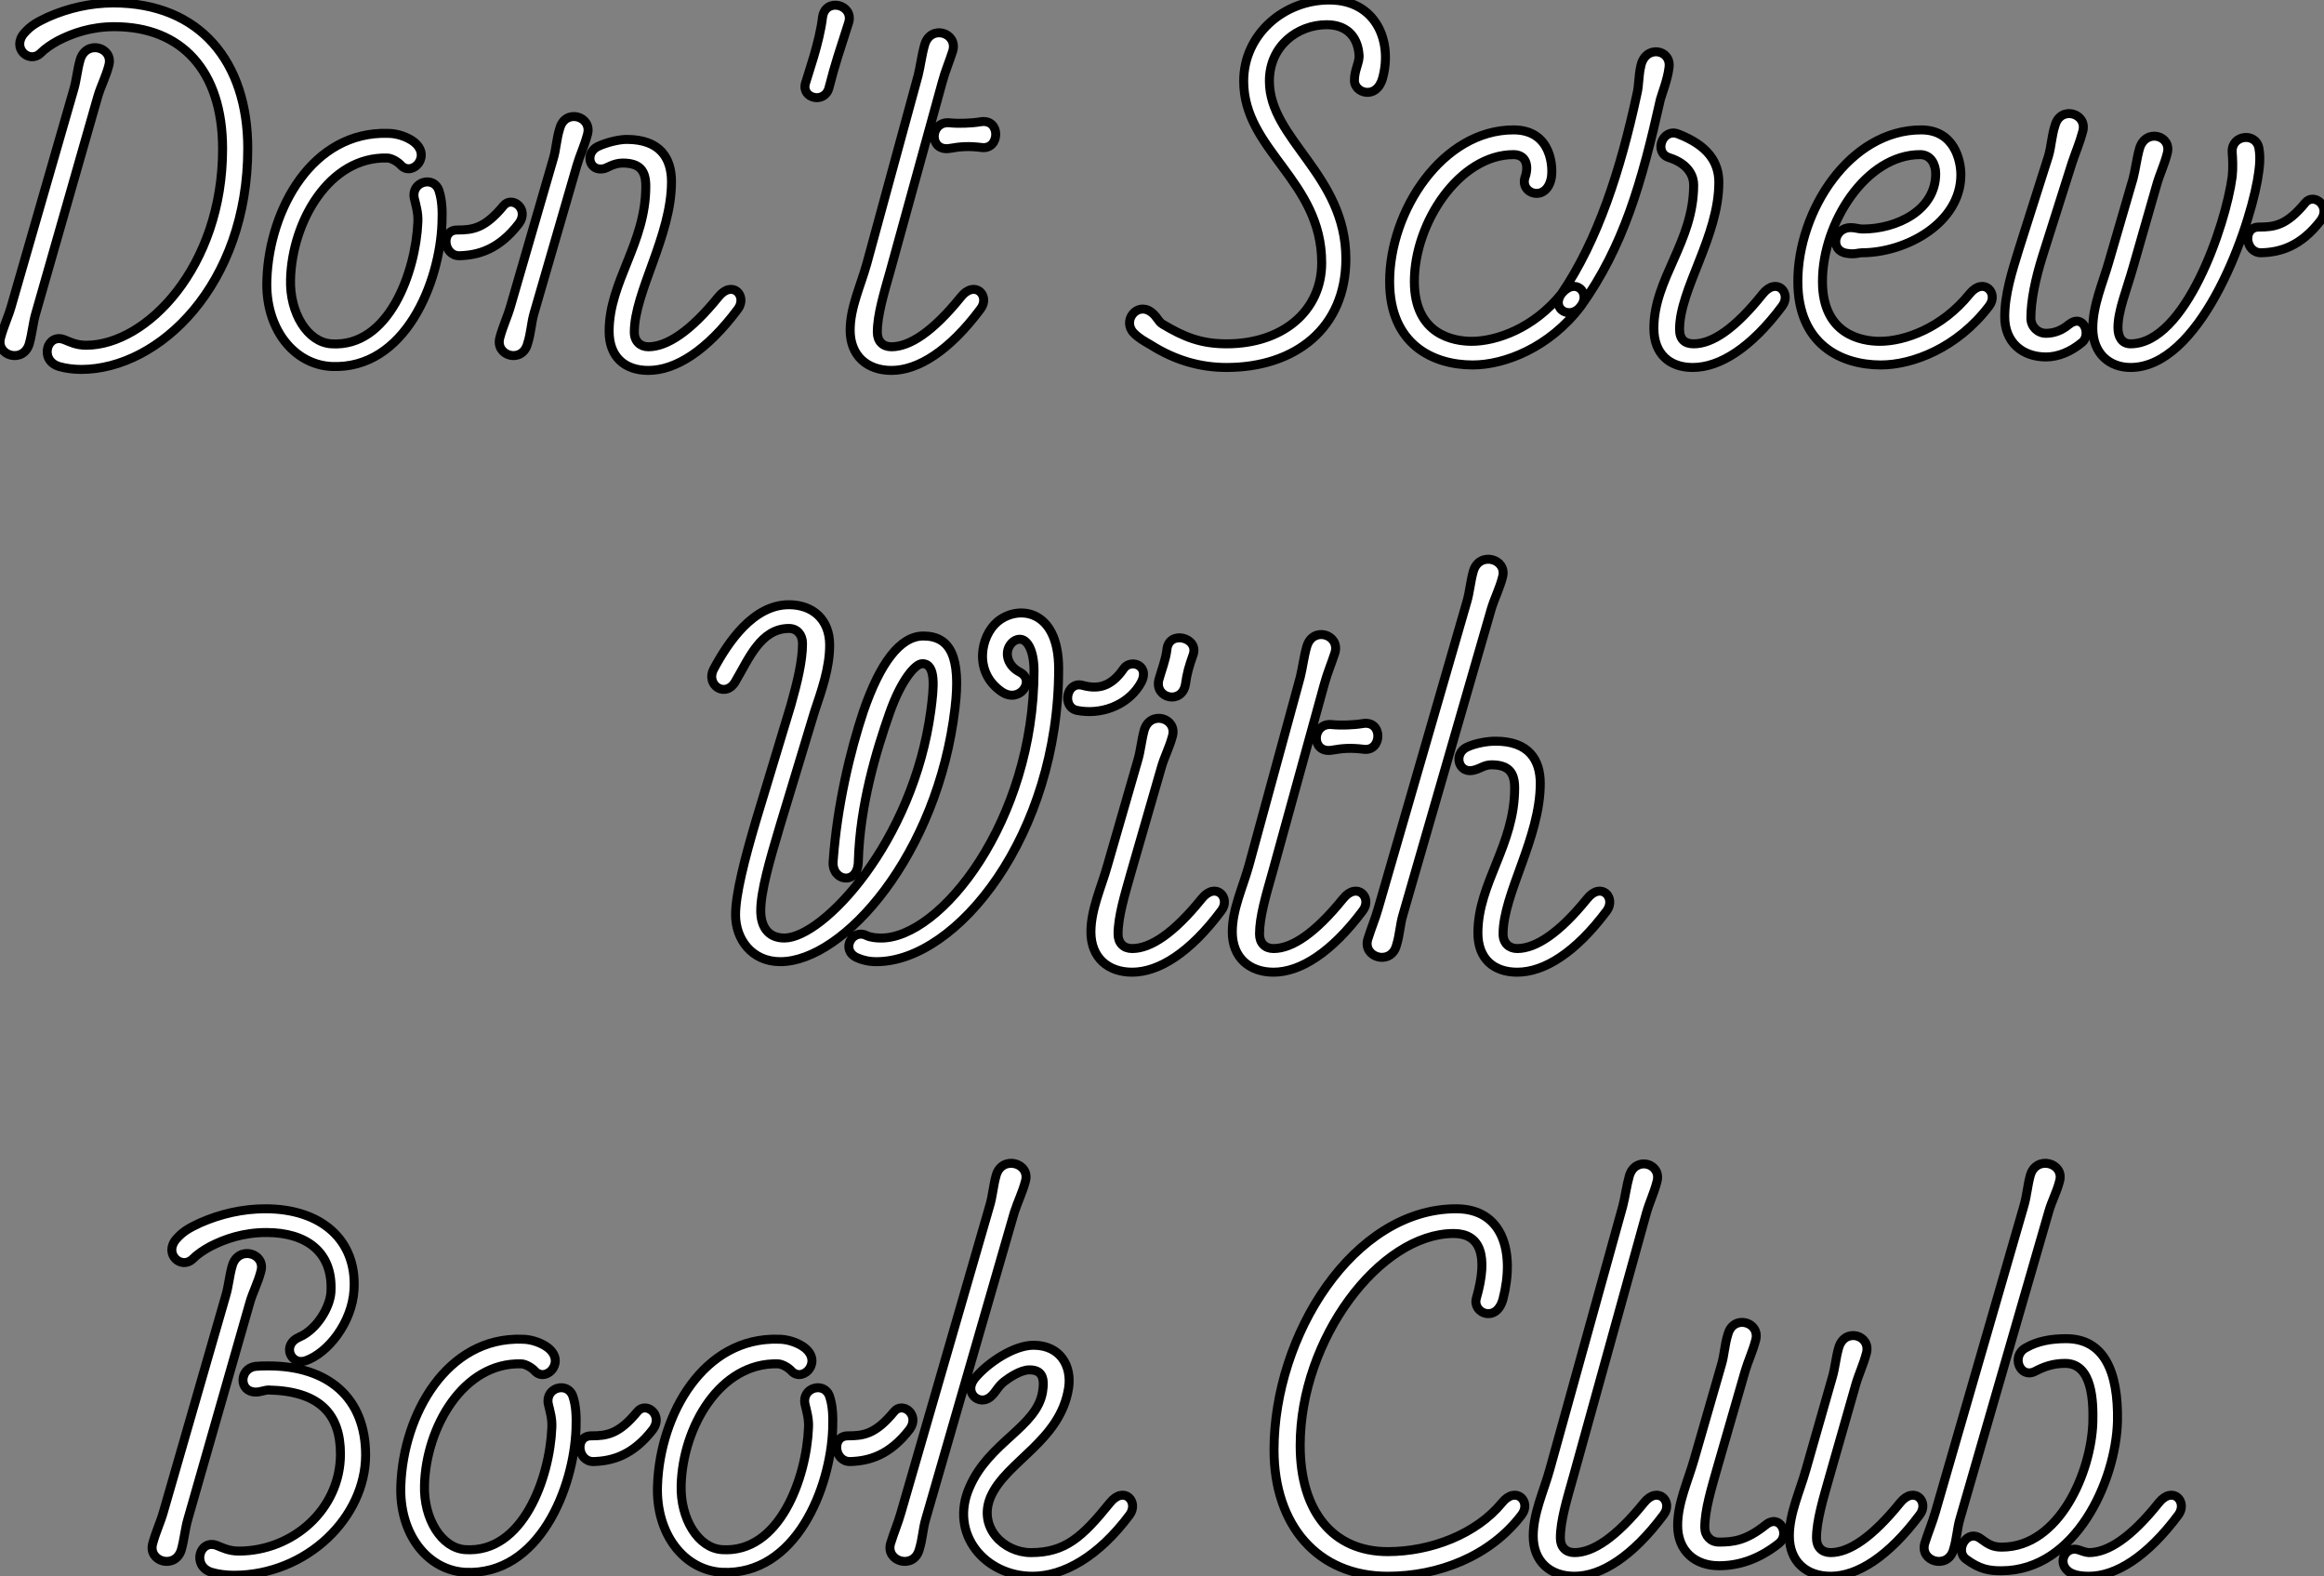
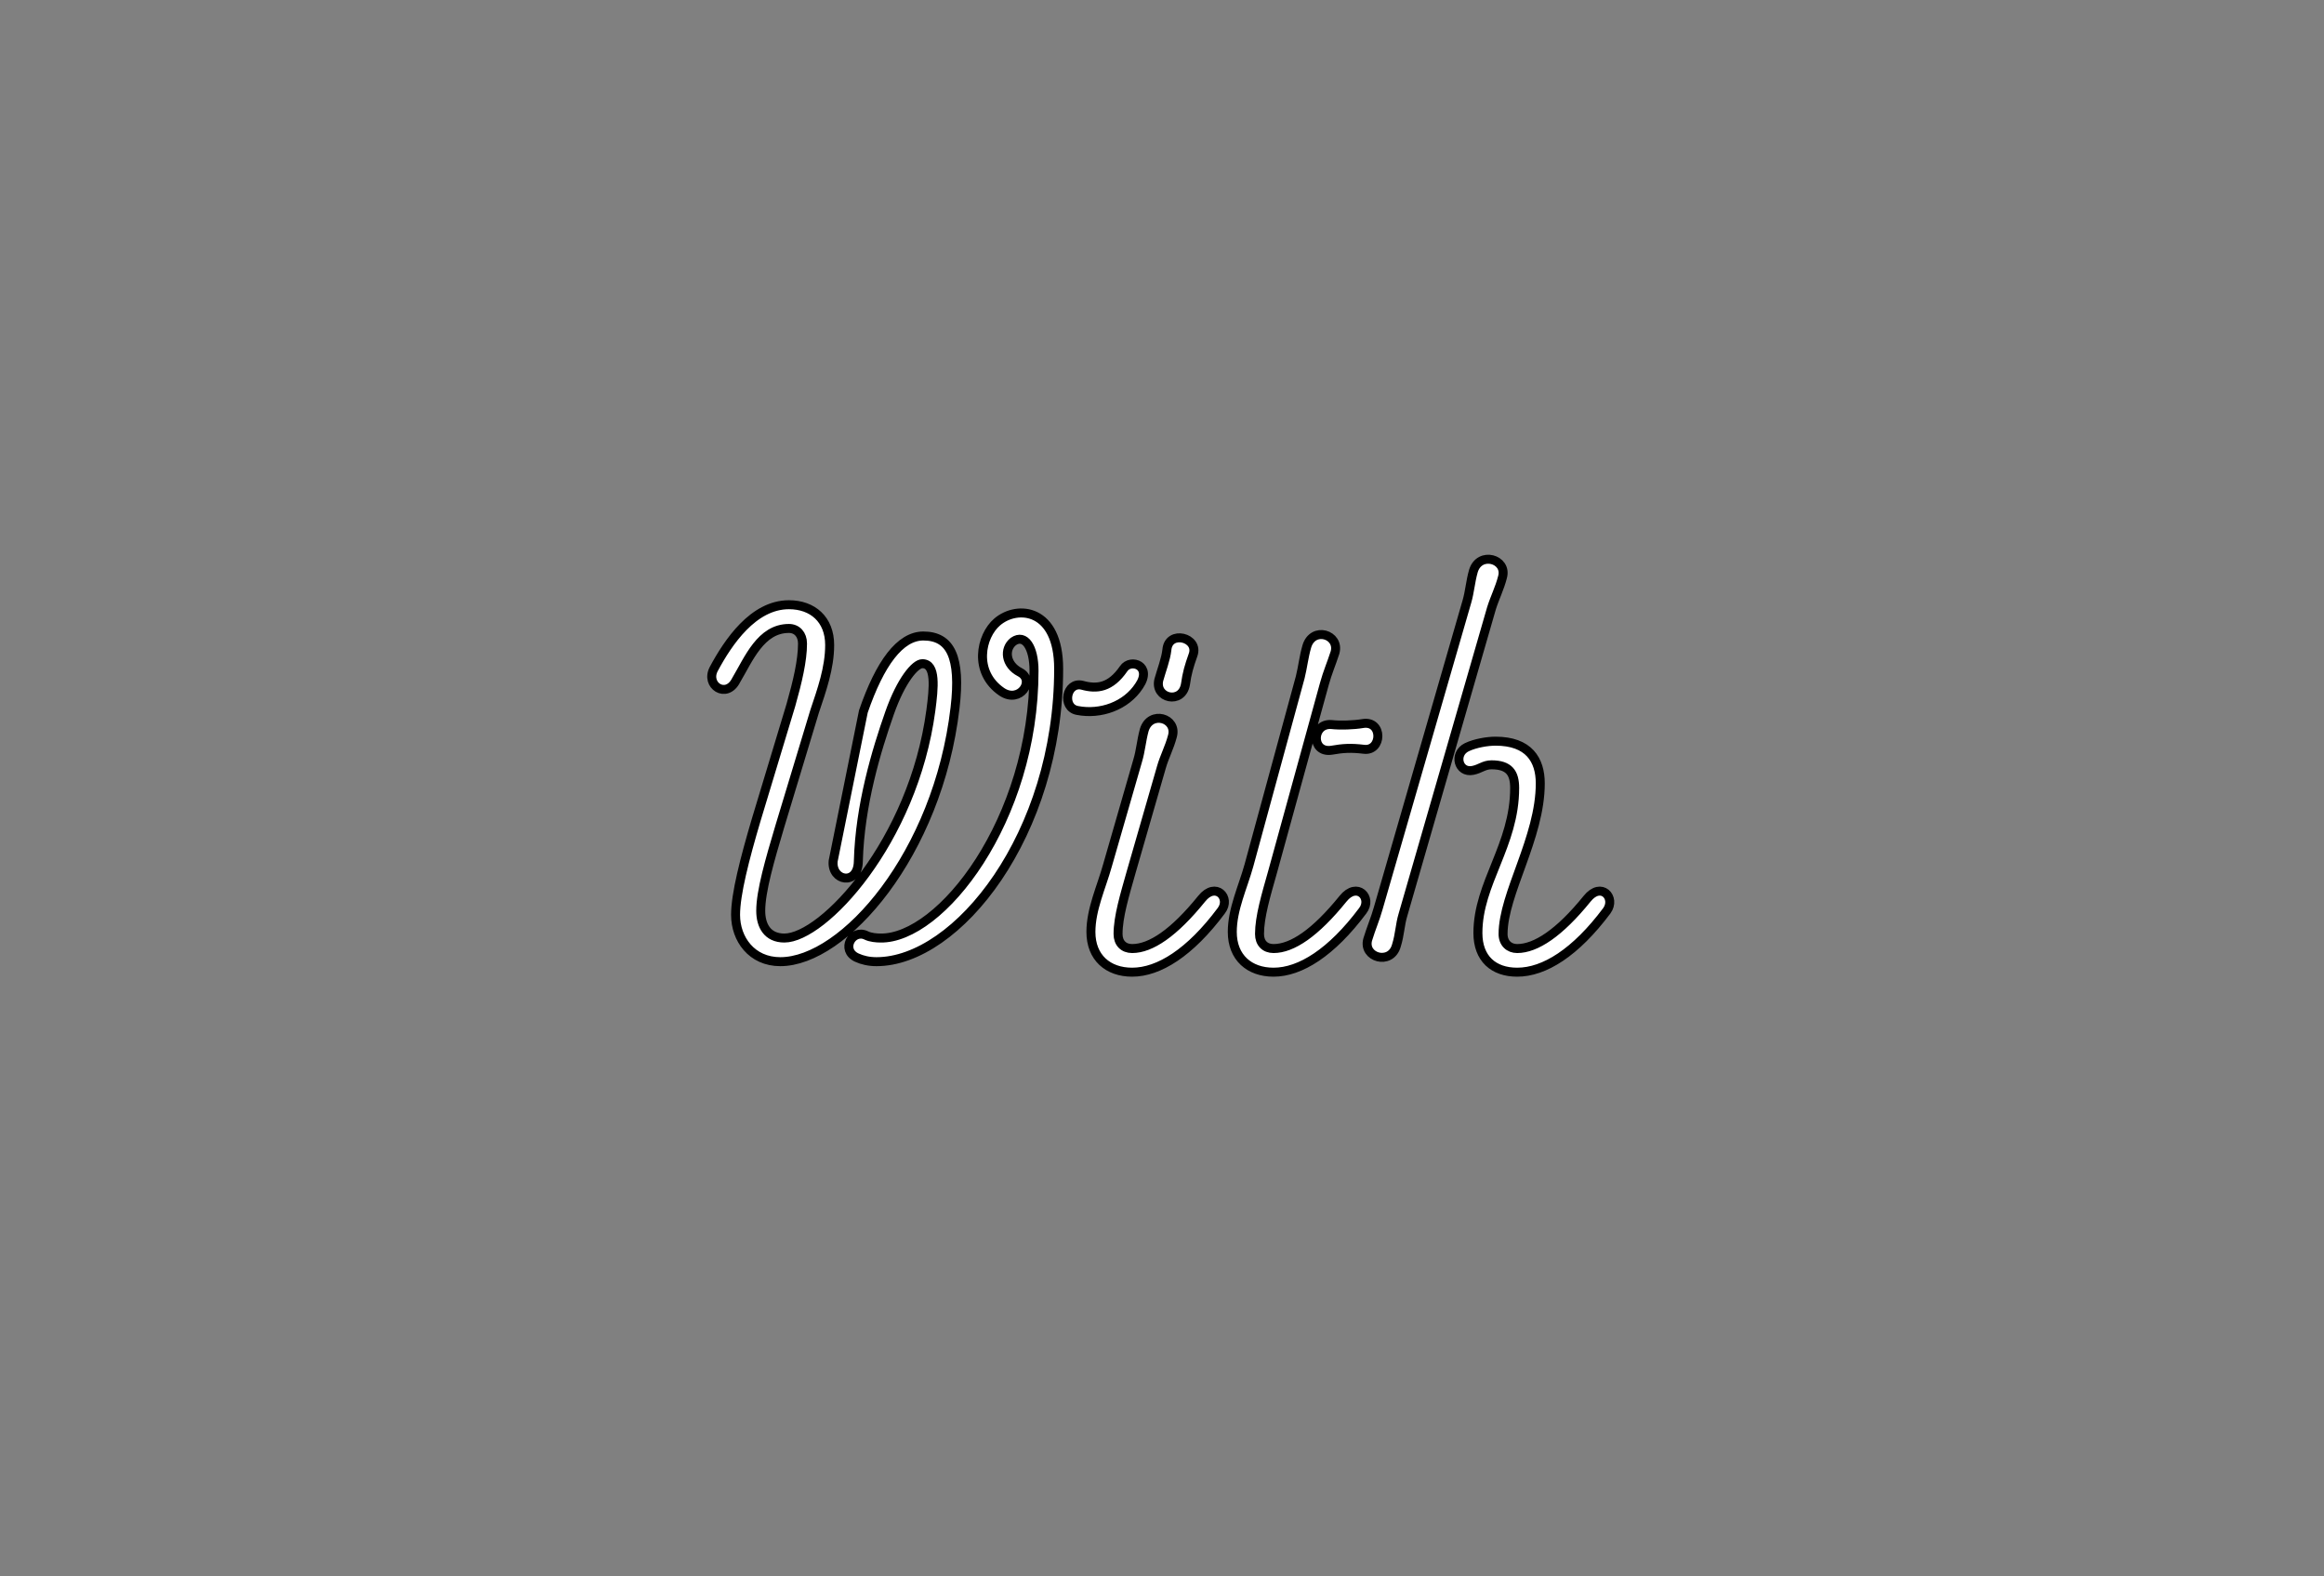
<svg xmlns="http://www.w3.org/2000/svg" viewBox="0.39 -12.26 258.591 175.353">
  <rect x="0.39" y="-12.26" width="258.591" height="175.353" fill="#808080" stroke="none" />
-   <path d="M13.50-39.26C10.98-39.26 8.51-38.70 6.22-37.69C5.04-37.13 4.37-36.79 3.58-35.90C2.13-34.22 4.14-32.48 5.38-33.66C5.94-34.22 6.61-34.66 7.34-35.06C8.96-35.90 11.03-36.62 13.61-36.62C21.06-36.62 25.65-31.75 25.65-23.02C25.65-9.91 17.19-1.18 10.47-1.18C9.35-1.18 8.62-1.57 8.06-1.79C6.10-2.58 5.21 0.50 7.45 1.18C8.18 1.40 9.13 1.51 9.91 1.51C18.59 1.51 28.45-7.90 28.45-23.07C28.45-32.65 23.18-39.26 13.50-39.26ZM2.13-5.49C1.79-4.31 1.29-3.30 0.95-2.02C0.39 0 3.47 0.90 4.14-1.34C4.48-2.58 4.54-3.64 4.87-4.76L11.76-28.84C12.10-30.02 12.66-31.02 12.99-32.31C13.55-34.33 10.47-35.22 9.80-32.93C9.46-31.75 9.41-30.69 9.07-29.57ZM49.73-18.37C49.17-20.10 46.59-19.38 46.98-17.53C47.15-16.80 47.43-15.90 47.38-14.90C47.15-9.41 44.18-0.90 37.74-1.34C35.11-1.51 33.10-4.76 33.21-8.51C33.38-14.95 37.52-22.18 43.96-22.01C44.41-22.01 45.14-21.62 45.53-21.17C46.82-19.88 49.11-22.40 46.70-23.97C45.92-24.47 44.91-24.75 44.07-24.75C35.67-25.03 30.86-16.35 30.58-8.51C30.35-3.08 33.54 0.95 37.74 1.18C45.98 1.57 49.84-8.23 50.06-14.78C50.12-16.18 50.06-17.36 49.73-18.37ZM51.74-14C49.90-14 50.23-11.09 52.02-11.14C54.10-11.20 56.39-11.82 58.63-14.73C59.81-16.35 57.85-17.86 56.90-16.69C54.82-14.17 53.48-14 51.74-14ZM75.60-19.38C75.60-22.01 74.31-24.08 70.62-24.08C69.72-24.08 68.38-23.74 67.42-23.30C65.91-22.57 66.42-20.44 68.10-20.83C68.43-20.89 69.16-21.45 70.17-21.45C72.13-21.45 72.74-20.55 72.74-18.87C72.74-12.49 68.66-8.29 68.66-2.74C68.66 0.11 70.39 1.62 73.02 1.62C76.05 1.62 79.52-0.56 82.99-5.21C84.06-6.66 82.38-8.51 80.81-6.55C77.73-2.74 75.10-1.01 73.02-1.01C72.13-1.01 71.46-1.62 71.46-2.63C71.46-7.11 75.60-13.33 75.60-19.38ZM57.68-5.49C57.34-4.31 56.84-3.30 56.50-2.02C55.94 0 58.97 0.90 59.58-1.34C59.98-2.58 59.98-3.64 60.31-4.76L65.07-21.17C65.41-22.34 65.91-23.35 66.25-24.64C66.81-26.66 63.78-27.55 63.17-25.31C62.78-24.08 62.78-23.02 62.44-21.90ZM90.50-30.30C90.05-28.62 92.68-28 93.13-29.85C93.80-32.48 94.36-34.10 95.31-37.07C95.93-39.09 92.68-39.93 92.40-37.63C92.06-34.83 90.78-31.30 90.50-30.30ZM97.33-10.25C96.66-7.84 95.48-5.38 95.48-2.86C95.48 0 97.38 1.62 100.07 1.62C103.04 1.62 106.51-0.56 109.98-5.21C111.10-6.66 109.37-8.51 107.80-6.55C104.72-2.74 102.14-1.01 100.07-1.01C99.12-1.01 98.50-1.62 98.50-2.63C98.50-4.54 99.23-6.94 99.96-9.52L105.73-30.46C106.06-31.70 106.51-32.70 106.90-33.94C107.46-35.95 104.44-36.90 103.77-34.61C103.43-33.43 103.32-32.31 103.04-31.19ZM106.51-25.93C104.33-26.10 104.22-22.74 106.51-23.07C107.80-23.30 108.70-23.35 110.10-23.18C112.17-22.90 112.28-26.43 109.98-26.04C108.98-25.87 107.52-25.82 106.51-25.93Z" fill="white" stroke="black" transform="translate(0 0) scale(1 1) translate(-0.492 27.328)" />
-   <path d="M23.18-39.26C18.09-39.26 13.66-35.39 13.66-30.24C13.66-22.51 22.34-19.21 22.34-10.02C22.34-4.65 17.98-1.01 11.76-1.01C8.96-1.01 7.06-1.74 4.65-3.19C4.09-3.53 4.03-4.09 3.30-4.59C1.74-5.66 0.11-3.53 1.46-2.18C2.02-1.62 2.63-1.29 3.30-0.90C6.05 0.84 8.85 1.62 11.76 1.62C19.38 1.62 25.03-2.74 25.03-10.47C25.03-19.82 16.52-23.74 16.52-30.24C16.52-34.16 19.66-36.51 22.90-36.51C25.03-36.51 26.32-35.28 26.49-33.21C26.60-32.37 25.98-31.53 25.98-30.30C25.98-28.90 28.45-28.11 29.12-30.58C30.24-34.66 28.39-39.26 23.18-39.26ZM39.14 1.34C42.67 1.34 47.66-0.56 51.18-5.21C52.30-6.66 50.57-8.51 49-6.55C45.92-2.74 41.78-1.29 39.03-1.29C37.02-1.29 32.65-2.02 32.65-7.95C32.65-14.50 37.69-22.06 43.68-22.06C45.08-22.06 45.42-20.83 44.97-19.54C44.35-17.70 47.32-16.69 47.88-19.43C48.10-20.55 47.99-24.81 43.68-24.81C35.78-24.81 29.90-15.79 29.90-7.95C29.90-0.90 34.78 1.34 39.14 1.34ZM57.40-28.73C55.61-20.44 53.09-12.54 49-6.55C47.82-4.82 50.06-3.64 51.18-5.21C55.94-11.87 57.96-18.98 60.03-28.22C60.26-29.01 60.82-30.41 60.98-31.70C61.32-33.77 58.35-34.33 57.85-31.92C57.57-30.74 57.68-29.85 57.40-28.73ZM63.73-1.01C62.78-1.01 62.16-1.46 62.16-2.63C62.16-7.11 66.53-12.94 66.53-18.98C66.53-21.17 65.35-23.07 61.99-24.36C60.26-25.03 59.25-22.29 60.98-21.73C63.28-21 63.73-19.54 63.73-18.70C63.73-12.32 59.30-8.29 59.30-2.74C59.30 0.11 61.04 1.62 63.62 1.62C66.64 1.62 70.11-0.56 73.58-5.21C74.65-6.66 72.97-8.51 71.40-6.55C68.32-2.69 65.80-1.01 63.73-1.01ZM82.43-11.14C87.42-11.14 93.46-14.50 93.46-19.82C93.46-21.39 92.74-24.81 89.04-24.81C81.09-24.81 75.32-15.79 75.32-7.95C75.32-0.90 80.19 1.34 84.56 1.34C88.09 1.34 93.07-0.56 96.60-5.21C97.72-6.66 95.98-8.51 94.42-6.55C91.34-2.74 87.19-1.29 84.45-1.29C82.43-1.29 78.06-2.02 78.06-7.95C78.06-14.50 82.94-22.06 88.93-22.06C90.10-22.06 90.66-21 90.66-19.94C90.66-15.85 86.30-13.78 82.54-13.78C82.10-13.78 81.70-13.94 81.20-13.94C79.35-13.94 78.85-11.42 80.70-11.09C81.65-10.92 82.04-11.14 82.43-11.14ZM112.34-1.01C111.38-1.01 110.94-1.79 110.94-2.80C110.94-4.70 111.89-6.94 112.62-9.52L115.25-18.70C115.58-19.88 116.09-20.89 116.42-22.18C116.98-24.19 114.02-25.03 113.34-22.74C113.01-21.56 112.90-20.44 112.62-19.38L109.93-10.14C109.26-7.78 108.14-5.32 108.14-2.74C108.14 0.11 110.04 1.62 112.34 1.62C119.90 1.62 125.27-12.71 126.45-19.15C126.67-20.44 126.84-21.67 126.62-22.79C126.28-24.58 123.54-24.25 123.65-22.34C123.70-21.62 123.76-20.61 123.65-19.60C122.92-14.17 118.44-1.01 112.34-1.01ZM99.90-11.48C99.18-9.13 98.34-6.55 98.34-4.03C98.34-1.18 100.30 0.45 102.93 0.45C104.27 0.45 105.67-0.11 106.96-1.18C107.97-2.02 107.13-4.48 105.45-3.14C104.78-2.58 103.94-2.18 102.93-2.18C102.03-2.18 101.25-2.91 101.25-3.86C101.25-5.82 101.75-8.23 102.54-10.75L105.84-21.17C106.23-22.34 106.68-23.35 107.02-24.64C107.58-26.66 104.55-27.55 103.94-25.31C103.54-24.08 103.54-23.02 103.21-21.90ZM126.62-14C124.77-14 125.10-11.09 126.90-11.14C128.97-11.20 131.26-11.82 133.50-14.73C134.68-16.35 132.72-17.86 131.77-16.69C129.70-14.17 128.35-14 126.62-14Z" fill="white" stroke="black" transform="translate(125.959 0) scale(1 1) translate(-0.844 27)" />
-   <path d="M17.08-2.46C15.51-3.25 14.17-0.84 16.02 0C16.63 0.28 17.36 0.45 18.20 0.45C27.16 0.45 38.47-13.66 38.47-32.14C38.47-38.86 33.88-39.26 31.64-37.35C29.79-35.78 28.95-31.75 32.14-29.57C34.16-28.22 35.90-30.86 34.16-31.75C32.54-32.59 32.37-34.33 33.43-35.17C34.72-36.06 35.73-34.50 35.73-31.92C35.73-15.23 25.31-2.07 18.65-2.18C18.20-2.18 17.53-2.24 17.08-2.46ZM13.38-10.75C13.16-8.51 16.13-7.95 16.18-10.70C16.35-16.97 18.20-23.07 19.66-27.22C20.94-30.86 22.51-32.70 23.30-32.70C24.86-32.70 24.58-30.02 24.25-27.50C22.29-12.88 12.26-2.18 7.95-2.18C6.05-2.18 5.32-3.58 5.32-5.21C5.32-7.39 6.33-10.86 7.45-14.62L11.31-27.38C12.10-29.74 12.99-32.20 12.99-34.78C12.99-37.63 11.09-39.26 8.46-39.26C4.48-39.26 1.68-35.06 0.11-32.14C-0.90-30.30 1.51-28.73 2.58-30.86C3.98-33.21 5.32-36.62 8.46-36.62C9.35-36.62 9.97-35.95 9.97-34.94C9.97-33.04 9.41-30.69 8.68-28.11L4.82-15.34C3.53-10.98 2.52-7.06 2.52-4.76C2.52-2.07 4.31 0.45 7.50 0.45C14.56 0.45 25.03-11.48 26.94-27.78C27.61-33.43 26.43-35.78 23.41-35.78C20.83-35.78 18.59-32.76 16.74-27.38C15.29-23.02 13.83-16.97 13.38-10.75ZM41.10-30.30C39.31-30.74 38.81-27.83 40.54-27.50C43.12-26.99 45.98-28 47.43-30.24C48.94-32.48 46.48-33.32 45.70-32.14C44.24-30.02 42.73-29.85 41.10-30.30ZM43.90-10.25C43.23-7.84 42.06-5.38 42.06-2.86C42.06 0 43.96 1.62 46.65 1.62C49.62 1.62 53.09-0.56 56.56-5.21C57.68-6.66 55.94-8.51 54.38-6.55C51.30-2.74 48.72-1.01 46.65-1.01C45.70-1.01 45.08-1.62 45.08-2.63C45.08-4.54 45.81-6.94 46.54-9.52L49.90-21.17C50.23-22.34 50.79-23.35 51.13-24.64C51.69-26.66 48.66-27.55 47.99-25.31C47.66-24.08 47.60-23.02 47.26-21.90ZM49.62-30.91C49.11-28.84 52.19-28.11 52.58-30.41C52.75-31.64 52.98-32.42 53.42-33.66C54.15-35.62 50.68-36.51 50.51-34.22C50.40-33.21 49.90-31.92 49.62-30.91ZM59.64-10.25C58.97-7.84 57.79-5.38 57.79-2.86C57.79 0 59.70 1.62 62.38 1.62C65.35 1.62 68.82-0.56 72.30-5.21C73.42-6.66 71.68-8.51 70.11-6.55C67.03-2.74 64.46-1.01 62.38-1.01C61.43-1.01 60.82-1.62 60.82-2.63C60.82-4.54 61.54-6.94 62.27-9.52L68.04-30.46C68.38-31.70 68.82-32.70 69.22-33.94C69.78-35.95 66.75-36.90 66.08-34.61C65.74-33.43 65.63-32.31 65.35-31.19ZM68.82-25.93C66.64-26.10 66.53-22.74 68.82-23.07C70.11-23.30 71.01-23.35 72.41-23.18C74.48-22.90 74.59-26.43 72.30-26.04C71.29-25.87 69.83-25.82 68.82-25.93ZM92.06-19.38C92.06-22.01 90.78-24.08 87.08-24.08C86.18-24.08 84.84-23.86 83.89-23.41C82.38-22.68 82.94-20.50 84.56-20.83C85.40-21 85.79-21.45 86.63-21.45C88.59-21.45 89.21-20.55 89.21-18.87C89.21-12.49 85.12-8.29 85.12-2.74C85.12 0.11 86.86 1.62 89.49 1.62C92.51 1.62 95.98-0.56 99.46-5.21C100.52-6.66 98.84-8.51 97.27-6.55C94.19-2.74 91.56-1.01 89.49-1.01C88.59-1.01 87.92-1.62 87.92-2.63C87.92-7.11 92.06-13.33 92.06-19.38ZM74.03-5.49C73.70-4.31 73.25-3.30 72.86-2.02C72.30 0 75.43 0.90 76.05-1.34C76.44-2.58 76.44-3.64 76.78-4.76L86.63-38.86C87.02-40.10 87.53-41.05 87.86-42.34C88.42-44.35 85.29-45.25 84.62-43.01C84.28-41.83 84.22-40.71 83.89-39.59Z" fill="white" stroke="black" transform="translate(80.483 67.2) scale(1 1) translate(-0.767 27.073)" />
-   <path d="M13.83-21.78C13.38-21.78 12.88-21.78 12.38-21.73C10.58-21.50 10.47-18.87 12.43-18.87C12.94-18.87 13.44-19.10 13.83-19.10C19.54-18.98 21.84-16.41 21.84-11.98C21.84-5.82 16.52-1.18 10.53-1.18C9.41-1.18 8.68-1.57 8.12-1.79C6.16-2.58 5.26 0.50 7.50 1.18C8.23 1.40 9.18 1.51 9.97 1.51C18.14 1.51 24.64-4.98 24.64-11.87C24.64-18.26 20.44-21.78 13.83-21.78ZM17.25-24.98C15.29-24.14 16.30-21.84 17.92-22.34C20.44-23.18 23.13-26.60 23.35-30.24C23.69-35.78 19.71-39.26 13.50-39.26C10.98-39.26 8.51-38.70 6.22-37.69C5.04-37.13 4.37-36.79 3.58-35.90C2.13-34.22 4.14-32.48 5.38-33.66C5.94-34.22 6.61-34.66 7.34-35.06C8.96-35.90 11.03-36.62 13.61-36.62C17.98-36.62 21.06-34.50 20.78-29.96C20.66-28.28 19.21-25.82 17.25-24.98ZM2.13-5.49C1.79-4.31 1.29-3.30 0.95-2.02C0.39 0 3.47 0.90 4.14-1.34C4.48-2.58 4.54-3.64 4.87-4.76L11.76-28.84C12.10-30.02 12.66-31.02 12.99-32.31C13.55-34.33 10.47-35.22 9.80-32.93C9.46-31.75 9.41-30.69 9.07-29.57ZM47.71-18.37C47.15-20.10 44.58-19.38 44.97-17.53C45.14-16.80 45.42-15.90 45.36-14.90C45.14-9.41 42.17-0.90 35.73-1.34C33.10-1.51 31.08-4.76 31.19-8.51C31.36-14.95 35.50-22.18 41.94-22.01C42.39-22.01 43.12-21.62 43.51-21.17C44.80-19.88 47.10-22.40 44.69-23.97C43.90-24.47 42.90-24.75 42.06-24.75C33.66-25.03 28.84-16.35 28.56-8.51C28.34-3.08 31.53 0.95 35.73 1.18C43.96 1.57 47.82-8.23 48.05-14.78C48.10-16.18 48.05-17.36 47.71-18.37ZM49.73-14C47.88-14 48.22-11.09 50.01-11.14C52.08-11.20 54.38-11.82 56.62-14.73C57.79-16.35 55.83-17.86 54.88-16.69C52.81-14.17 51.46-14 49.73-14ZM76.27-18.37C75.71-20.10 73.14-19.38 73.53-17.53C73.70-16.80 73.98-15.90 73.92-14.90C73.70-9.41 70.73-0.90 64.29-1.34C61.66-1.51 59.64-4.76 59.75-8.51C59.92-14.95 64.06-22.18 70.50-22.01C70.95-22.01 71.68-21.62 72.07-21.17C73.36-19.88 75.66-22.40 73.25-23.97C72.46-24.47 71.46-24.75 70.62-24.75C62.22-25.03 57.40-16.35 57.12-8.51C56.90-3.08 60.09 0.95 64.29 1.18C72.52 1.57 76.38-8.23 76.61-14.78C76.66-16.18 76.61-17.36 76.27-18.37ZM78.29-14C76.44-14 76.78-11.09 78.57-11.14C80.64-11.20 82.94-11.82 85.18-14.73C86.35-16.35 84.39-17.86 83.44-16.69C81.37-14.17 80.02-14 78.29-14ZM102.87-19.38C103.21-21.73 101.98-24.08 98.95-24.08C96.82-24.08 93.91-22.18 92.46-20.44C91.11-18.82 92.90-17.30 94.14-18.31C94.81-18.87 94.92-19.43 95.70-20.05C96.21-20.44 97.50-21.34 98.50-21.34C99.85-21.34 100.24-20.55 99.96-18.87C99.29-14.95 94.02-13.33 91.84-8.29C89.54-3.08 93.58 1.62 98.84 1.62C102.31 1.62 106.18-0.56 109.65-5.21C110.71-6.66 109.03-8.51 107.46-6.55C104.38-2.74 102.48-1.01 98.67-1.01C95.65-1.01 92.74-3.81 94.19-7.22C95.93-11.20 101.98-13.44 102.87-19.38ZM84.22-5.49C83.89-4.31 83.44-3.30 83.05-2.02C82.49 0 85.62 0.90 86.24-1.34C86.63-2.58 86.63-3.64 86.97-4.76L96.82-38.86C97.22-40.10 97.72-41.05 98.06-42.34C98.62-44.35 95.48-45.25 94.81-43.01C94.47-41.83 94.42-40.71 94.08-39.59Z" fill="white" stroke="black" transform="translate(16.924 134.4) scale(1 1) translate(-0.492 27.073)" />
-   <path d="M27.10-6.55C24.25-3.08 19.21-1.12 14.39-1.12C8.29-1.12 4.65-5.60 4.65-12.94C4.65-24.75 13.50-36.51 21.73-36.51C24.64-36.51 25.65-34.16 24.25-29.29C23.80-27.66 26.49-26.49 27.22-29.23C28.56-34.44 27.22-39.26 22.01-39.26C10.58-39.26 1.74-25.20 1.74-12.43C1.74-4.09 6.55 1.62 14.39 1.62C19.99 1.62 25.76-0.56 29.29-5.21C30.41-6.66 28.67-8.51 27.10-6.55ZM32.42-10.25C31.75-7.84 30.58-5.38 30.58-2.86C30.58 0 32.48 1.62 35.17 1.62C38.14 1.62 41.61-0.56 45.08-5.21C46.20-6.66 44.46-8.51 42.90-6.55C39.82-2.74 37.24-1.01 35.17-1.01C34.22-1.01 33.60-1.62 33.60-2.63C33.60-4.54 34.33-6.94 35.06-9.52L43.18-38.81C43.51-39.98 44.02-40.99 44.35-42.28C44.91-44.30 41.94-45.19 41.27-42.90C40.94-41.72 40.82-40.60 40.54-39.54ZM48.50-11.42C47.82-9.02 46.65-6.55 46.65-4.03C46.65-1.18 48.61 0.45 51.24 0.45C53.31 0.45 55.55-0.17 57.90-2.02C59.19-3.02 58.02-5.38 56.45-4.09C54.26-2.35 52.86-2.18 51.24-2.18C50.34-2.18 49.67-2.86 49.67-3.81C49.67-5.77 50.40-8.12 51.13-10.70L54.15-21.17C54.49-22.34 54.99-23.35 55.33-24.64C55.89-26.66 52.86-27.55 52.25-25.31C51.86-24.08 51.86-23.02 51.52-21.90ZM60.93-10.25C60.26-7.84 59.08-5.38 59.08-2.86C59.08 0 60.98 1.62 63.67 1.62C66.64 1.62 70.11-0.56 73.58-5.21C74.70-6.66 72.97-8.51 71.40-6.55C68.32-2.74 65.74-1.01 63.67-1.01C62.72-1.01 62.10-1.62 62.10-2.63C62.10-4.54 62.83-6.94 63.56-9.52L66.47-19.71C66.81-20.89 67.31-21.90 67.65-23.18C68.21-25.20 65.24-26.10 64.57-23.80C64.23-22.62 64.18-21.56 63.84-20.44ZM75.32-5.49C74.98-4.31 74.54-3.30 74.14-2.02C73.58 0 76.72 0.90 77.34-1.34C77.73-2.58 77.73-3.64 78.06-4.76L87.92-38.86C88.26-40.10 88.82-41.05 89.15-42.34C89.71-44.35 86.58-45.25 85.90-43.01C85.57-41.83 85.51-40.71 85.18-39.59ZM80.42-2.52C78.85-3.75 77.45-1.23 78.74-0.28C80.25 0.84 81.31 1.01 82.66 1.01C90.94 1.01 95.42-9.02 95.59-15.62C95.70-21.17 94.08-24.81 89.88-24.81C88.14-24.81 86.69-24.53 85.40-23.80C83.72-22.90 84.73-20.33 86.41-21.17C87.47-21.73 88.48-22.06 89.77-22.06C92.85-22.06 92.90-17.70 92.85-15.51C92.68-10.02 89.15-1.62 82.71-1.62C81.76-1.62 81.26-1.90 80.42-2.52ZM91.34-1.29C89.88-1.85 88.87 0 90.05 1.01C90.66 1.57 91.84 1.62 92.40 1.62C95.42 1.62 98.90-0.56 102.37-5.21C103.43-6.66 101.75-8.51 100.18-6.55C97.10-2.69 94.53-1.01 92.40-1.01C92.12-1.01 91.50-1.23 91.34-1.29Z" fill="white" stroke="black" transform="translate(140.883 134.4) scale(1 1) translate(-0.472 27.073)" />
+   <path d="M17.08-2.46C15.51-3.25 14.17-0.84 16.02 0C16.63 0.28 17.36 0.45 18.20 0.45C27.16 0.45 38.47-13.66 38.47-32.14C38.47-38.86 33.88-39.26 31.64-37.35C29.79-35.78 28.95-31.75 32.14-29.57C34.16-28.22 35.90-30.86 34.16-31.75C32.54-32.59 32.37-34.33 33.43-35.17C34.72-36.06 35.73-34.50 35.73-31.92C35.73-15.23 25.31-2.07 18.65-2.18C18.20-2.18 17.53-2.24 17.08-2.46ZM13.38-10.75C13.16-8.51 16.13-7.95 16.18-10.70C16.35-16.97 18.20-23.07 19.66-27.22C20.94-30.86 22.51-32.70 23.30-32.70C24.86-32.70 24.58-30.02 24.25-27.50C22.29-12.88 12.26-2.18 7.95-2.18C6.05-2.18 5.32-3.58 5.32-5.21C5.32-7.39 6.33-10.86 7.45-14.62L11.31-27.38C12.10-29.74 12.99-32.20 12.99-34.78C12.99-37.63 11.09-39.26 8.46-39.26C4.48-39.26 1.68-35.06 0.11-32.14C-0.90-30.30 1.51-28.73 2.58-30.86C3.98-33.21 5.32-36.62 8.46-36.62C9.35-36.62 9.97-35.95 9.97-34.94C9.97-33.04 9.41-30.69 8.68-28.11L4.82-15.34C3.53-10.98 2.52-7.06 2.52-4.76C2.52-2.07 4.31 0.45 7.50 0.45C14.56 0.45 25.03-11.48 26.94-27.78C27.61-33.43 26.43-35.78 23.41-35.78C20.83-35.78 18.59-32.76 16.74-27.38ZM41.10-30.30C39.31-30.74 38.81-27.83 40.54-27.50C43.12-26.99 45.98-28 47.43-30.24C48.94-32.48 46.48-33.32 45.70-32.14C44.24-30.02 42.73-29.85 41.10-30.30ZM43.90-10.25C43.23-7.84 42.06-5.38 42.06-2.86C42.06 0 43.96 1.62 46.65 1.62C49.62 1.62 53.09-0.56 56.56-5.21C57.68-6.66 55.94-8.51 54.38-6.55C51.30-2.74 48.72-1.01 46.65-1.01C45.70-1.01 45.08-1.62 45.08-2.63C45.08-4.54 45.81-6.94 46.54-9.52L49.90-21.17C50.23-22.34 50.79-23.35 51.13-24.64C51.69-26.66 48.66-27.55 47.99-25.31C47.66-24.08 47.60-23.02 47.26-21.90ZM49.62-30.91C49.11-28.84 52.19-28.11 52.58-30.41C52.75-31.64 52.98-32.42 53.42-33.66C54.15-35.62 50.68-36.51 50.51-34.22C50.40-33.21 49.90-31.92 49.62-30.91ZM59.64-10.25C58.97-7.84 57.79-5.38 57.79-2.86C57.79 0 59.70 1.62 62.38 1.62C65.35 1.62 68.82-0.56 72.30-5.21C73.42-6.66 71.68-8.51 70.11-6.55C67.03-2.74 64.46-1.01 62.38-1.01C61.43-1.01 60.82-1.62 60.82-2.63C60.82-4.54 61.54-6.94 62.27-9.52L68.04-30.46C68.38-31.70 68.82-32.70 69.22-33.94C69.78-35.95 66.75-36.90 66.08-34.61C65.74-33.43 65.63-32.31 65.35-31.19ZM68.82-25.93C66.64-26.10 66.53-22.74 68.82-23.07C70.11-23.30 71.01-23.35 72.41-23.18C74.48-22.90 74.59-26.43 72.30-26.04C71.29-25.87 69.83-25.82 68.82-25.93ZM92.06-19.38C92.06-22.01 90.78-24.08 87.08-24.08C86.18-24.08 84.84-23.86 83.89-23.41C82.38-22.68 82.94-20.50 84.56-20.83C85.40-21 85.79-21.45 86.63-21.45C88.59-21.45 89.21-20.55 89.21-18.87C89.21-12.49 85.12-8.29 85.12-2.74C85.12 0.11 86.86 1.62 89.49 1.62C92.51 1.62 95.98-0.56 99.46-5.21C100.52-6.66 98.84-8.51 97.27-6.55C94.19-2.74 91.56-1.01 89.49-1.01C88.59-1.01 87.92-1.62 87.92-2.63C87.92-7.11 92.06-13.33 92.06-19.38ZM74.03-5.49C73.70-4.31 73.25-3.30 72.86-2.02C72.30 0 75.43 0.90 76.05-1.34C76.44-2.58 76.44-3.64 76.78-4.76L86.63-38.86C87.02-40.10 87.53-41.05 87.86-42.34C88.42-44.35 85.29-45.25 84.62-43.01C84.28-41.83 84.22-40.71 83.89-39.59Z" fill="white" stroke="black" transform="translate(80.483 67.2) scale(1 1) translate(-0.767 27.073)" />
</svg>